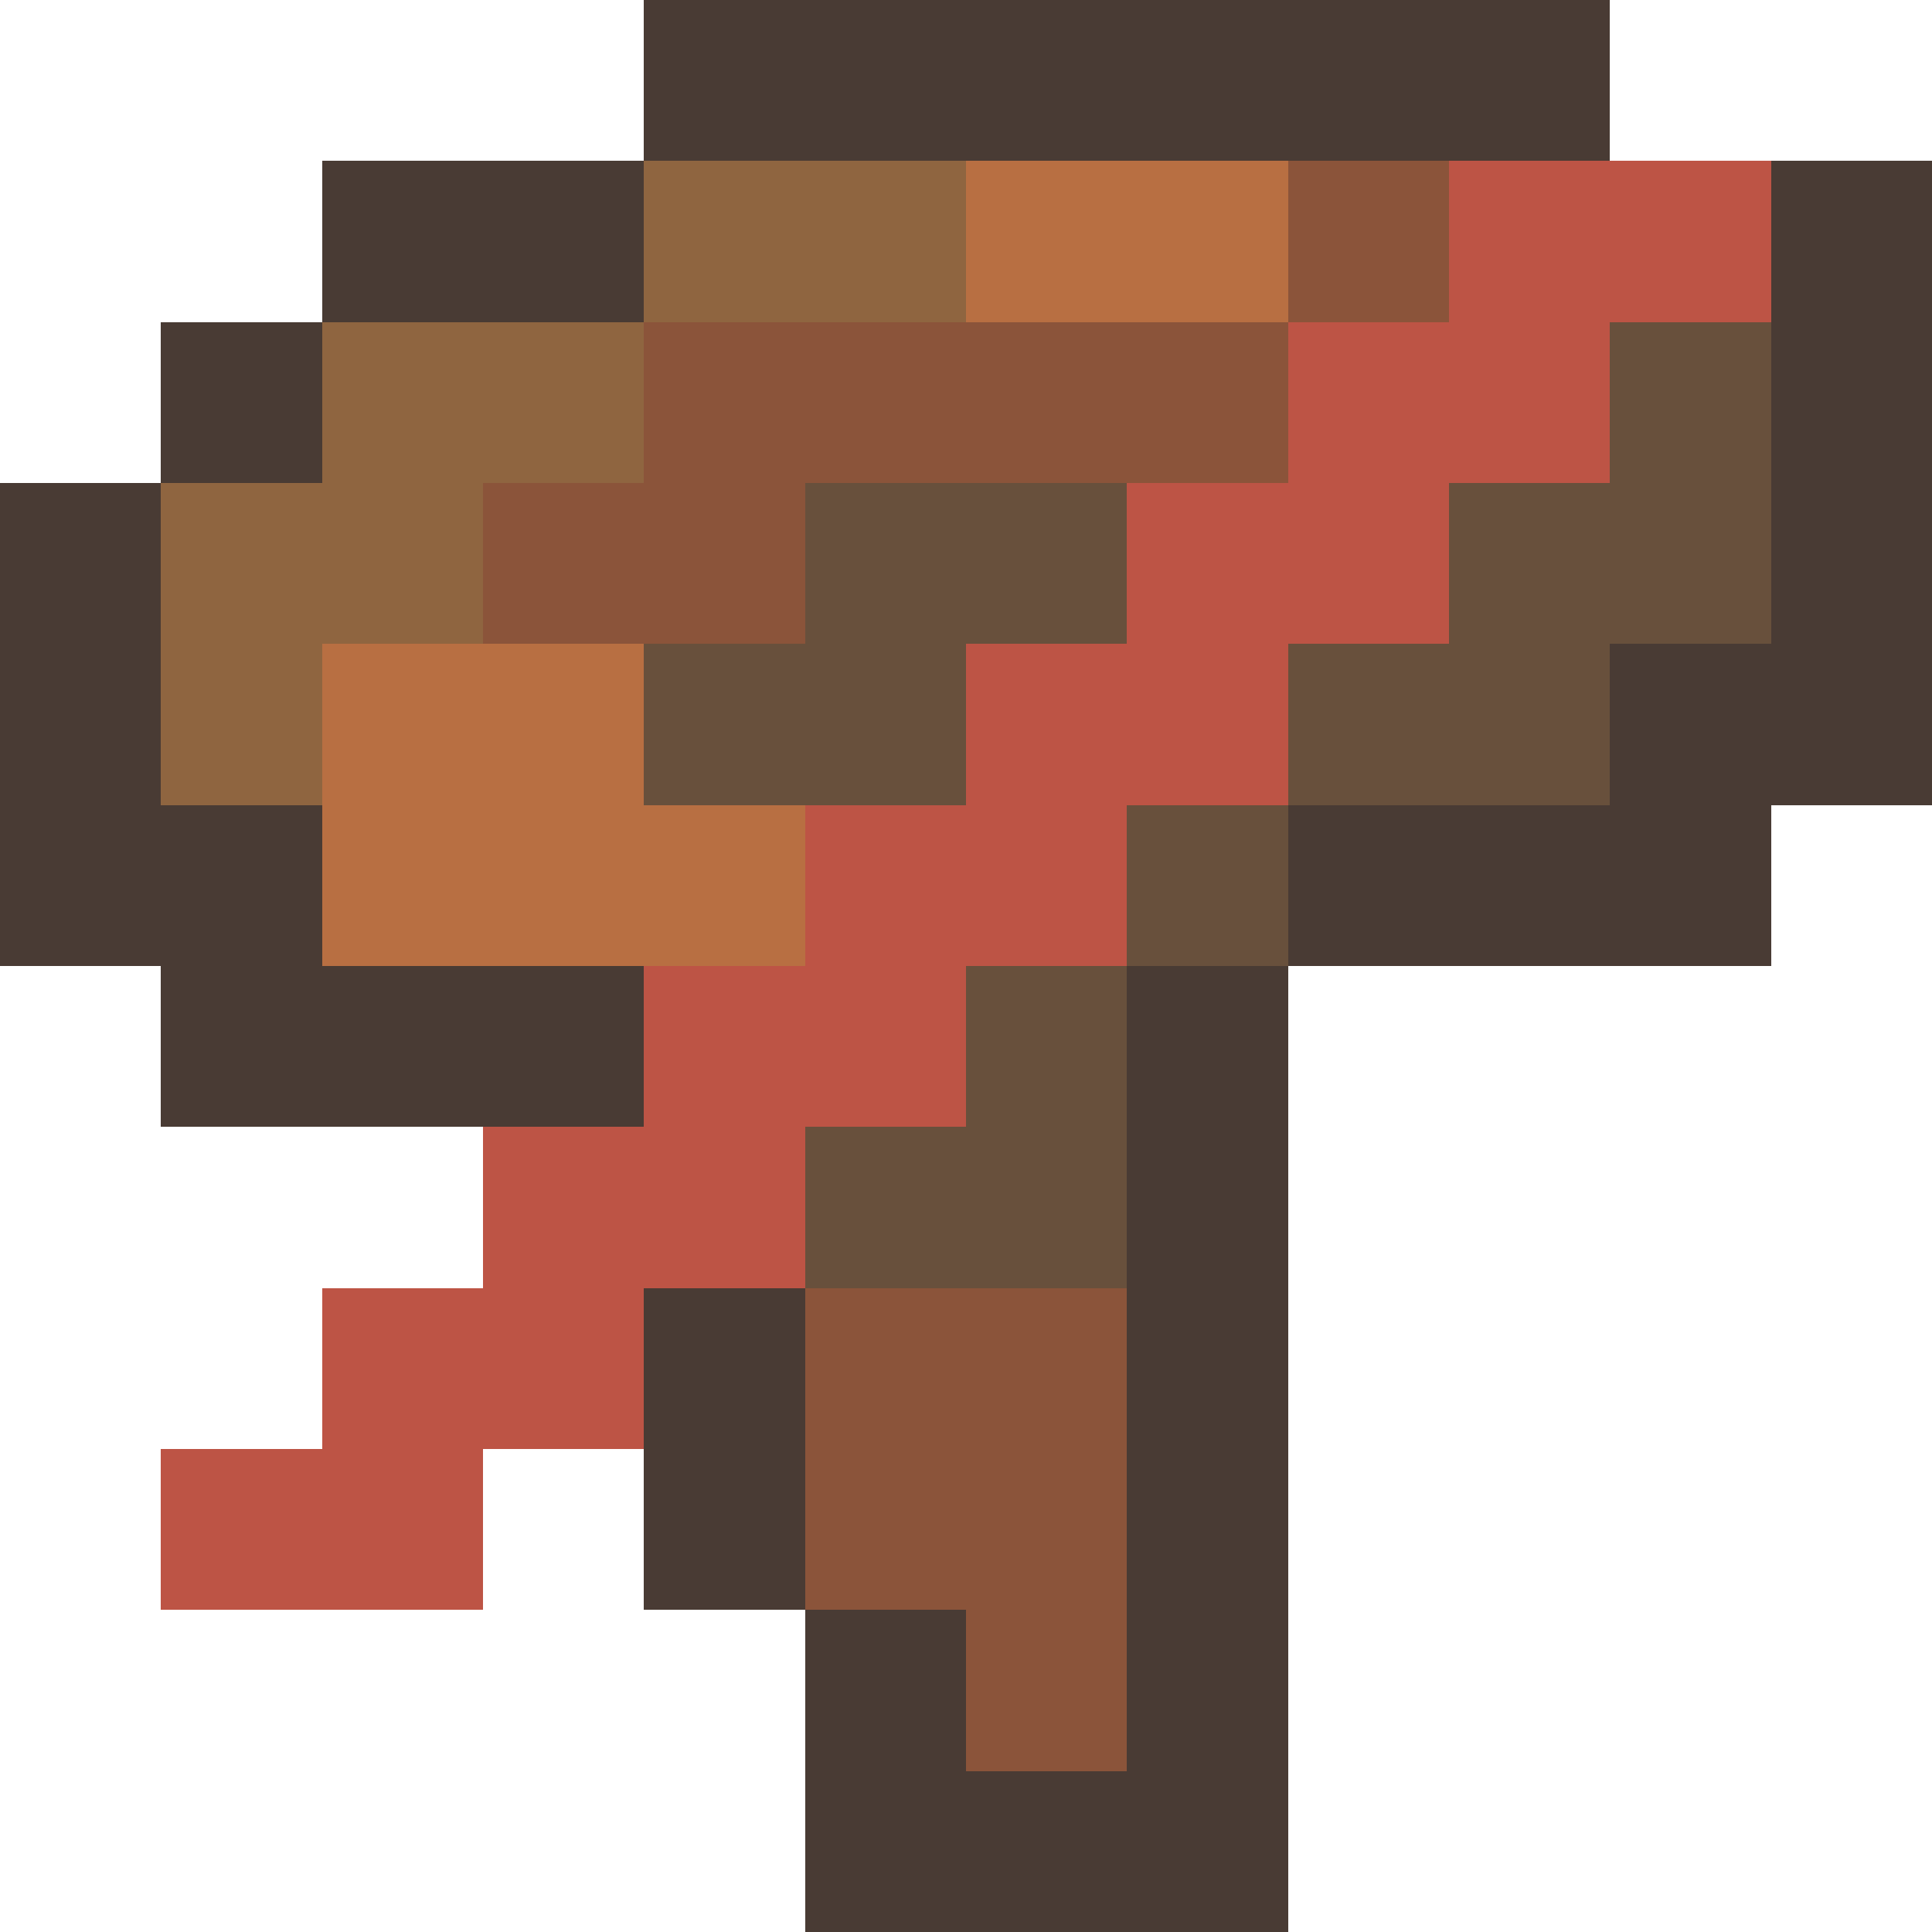
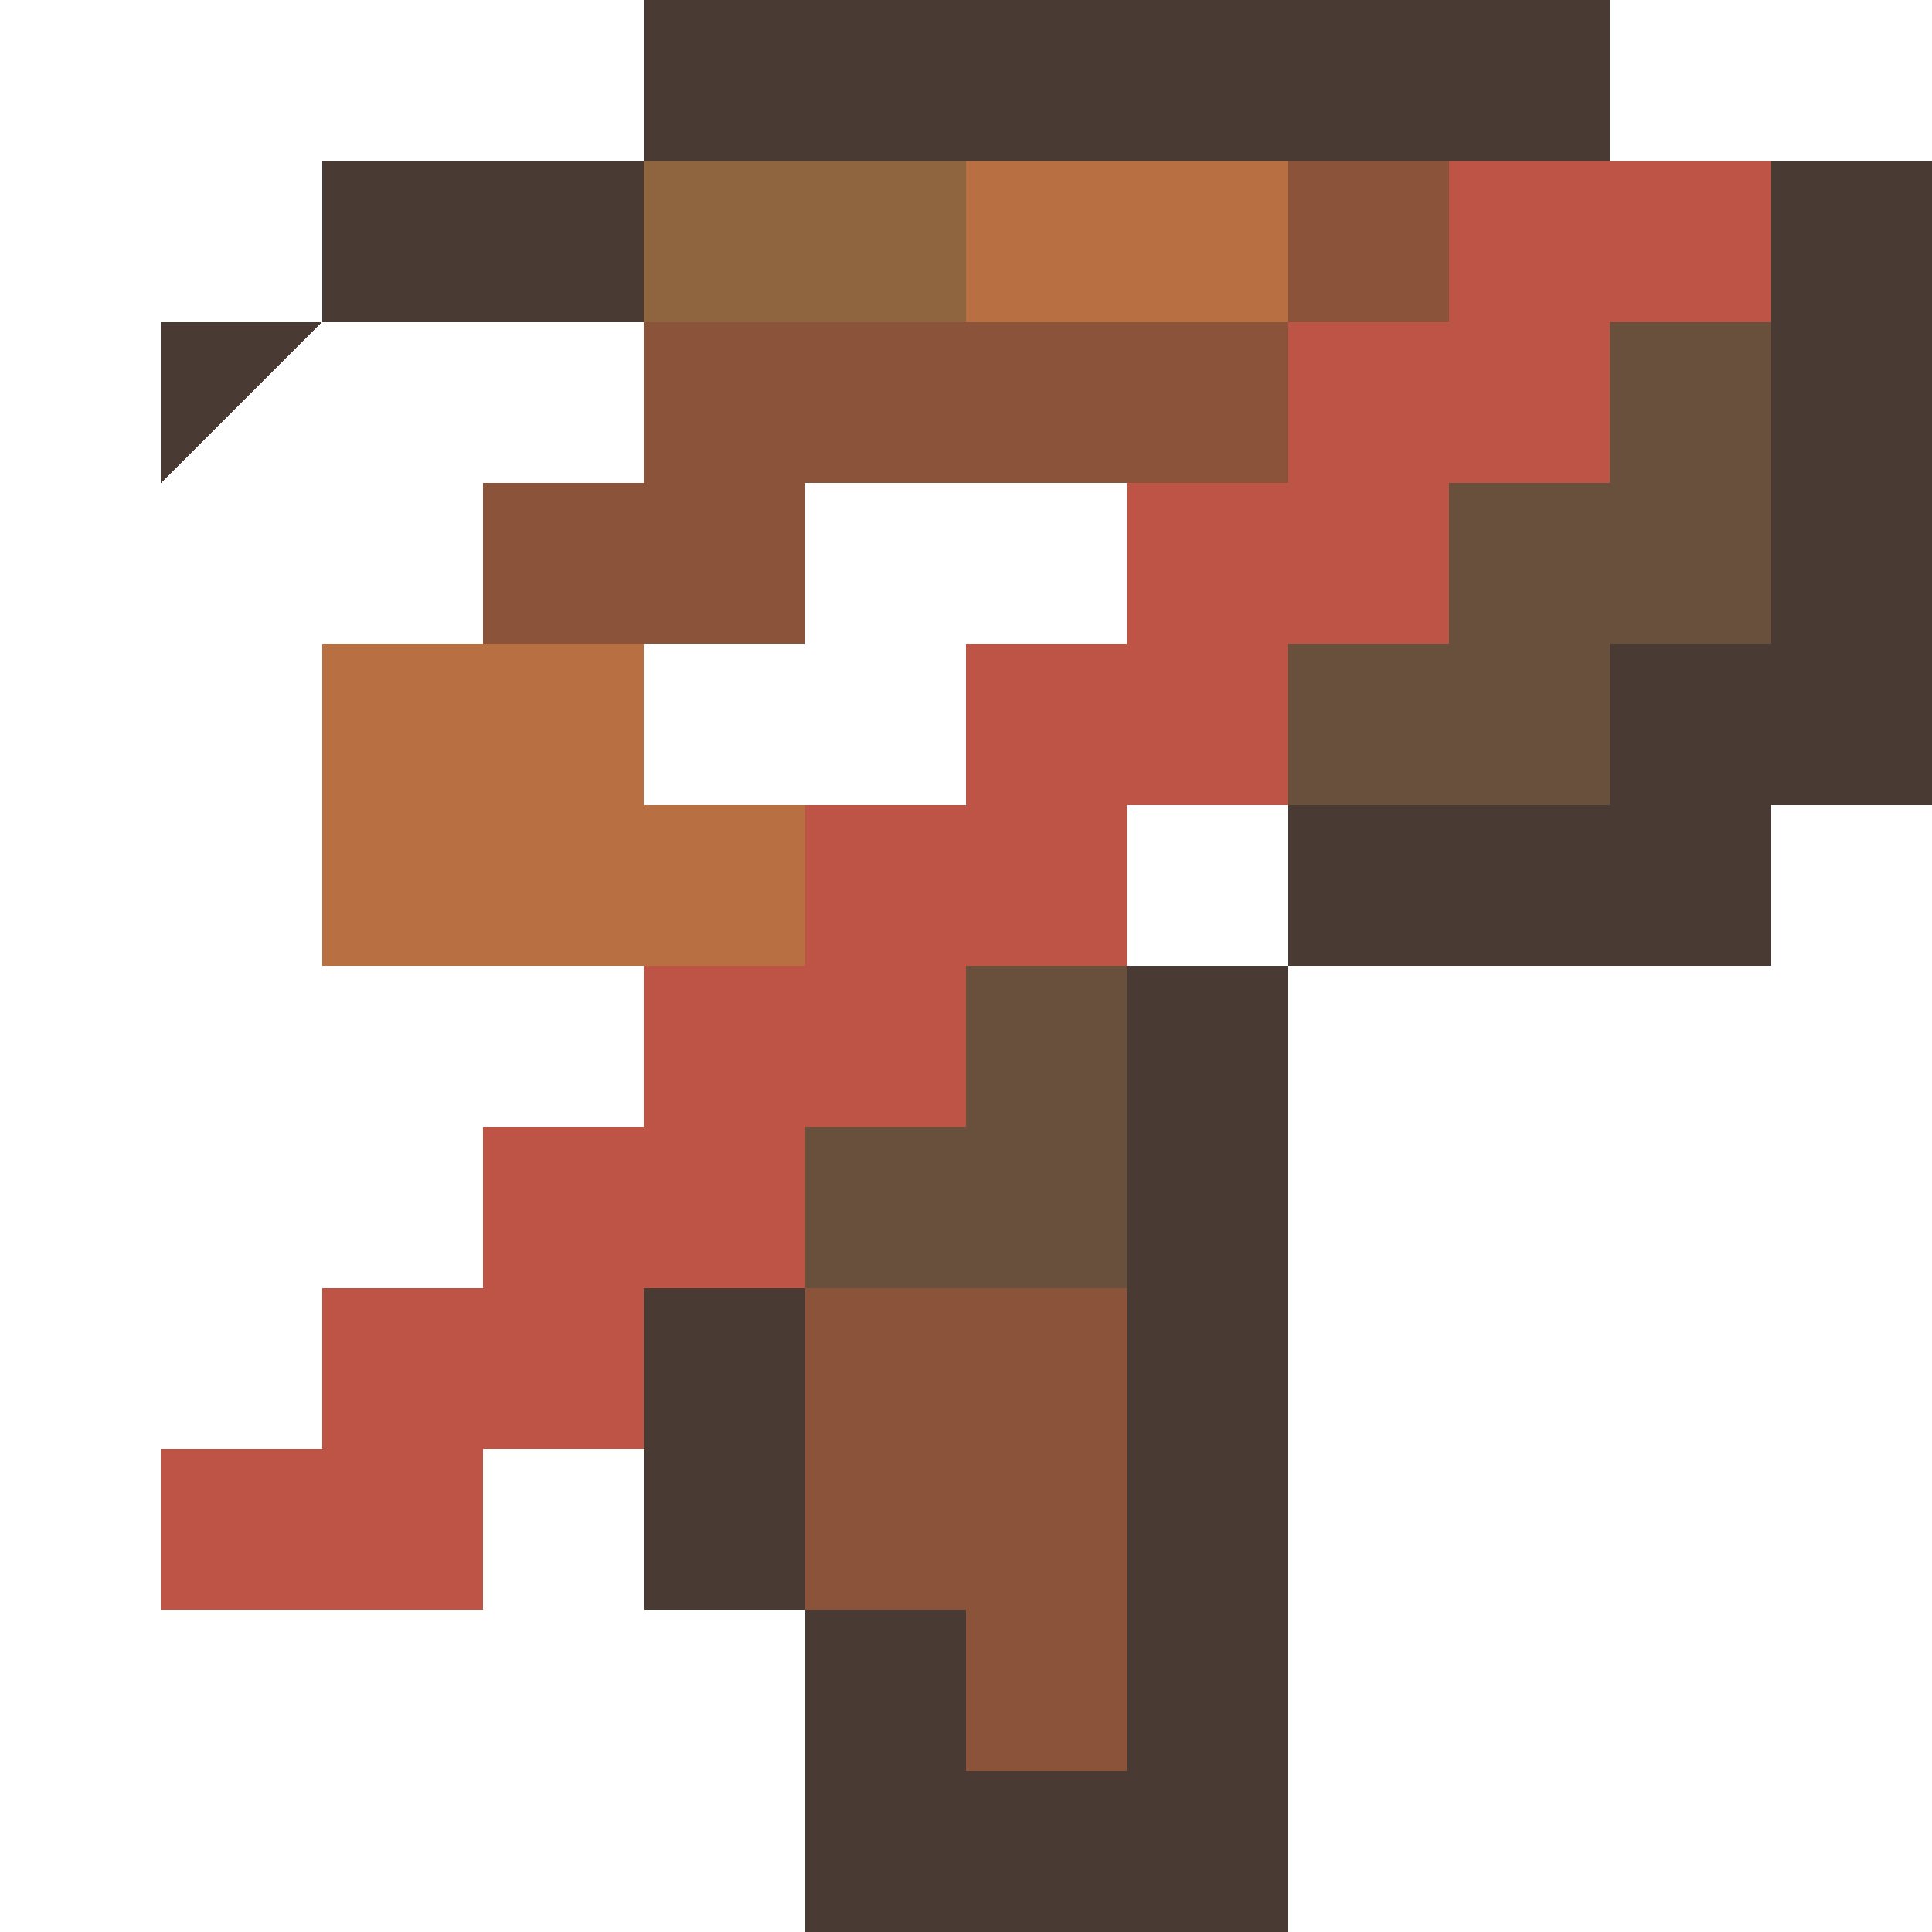
<svg xmlns="http://www.w3.org/2000/svg" version="1.1" width="12" height="12" shape-rendering="crispEdges">
  <path d="M4,0L10,0L10,1L4,1Z" fill="#493b34ff" />
  <path d="M2,1L4,1L4,2L2,2Z" fill="#493b34ff" />
  <path d="M11,1L12,1L12,5L11,5L11,6L8,6L8,5L10,5L10,4L11,4Z" fill="#493b34ff" />
-   <path d="M1,2L2,2L2,3L1,3Z" fill="#493b34ff" />
-   <path d="M0,3L1,3L1,5L2,5L2,6L4,6L4,7L1,7L1,6L0,6Z" fill="#493b34ff" />
+   <path d="M1,2L2,2L1,3Z" fill="#493b34ff" />
  <path d="M7,6L8,6L8,12L5,12L5,10L6,10L6,11L7,11Z" fill="#493b34ff" />
  <path d="M4,8L5,8L5,10L4,10Z" fill="#493b34ff" />
  <path d="M4,1L6,1L6,2L4,2Z" fill="#8f6540ff" />
-   <path d="M2,2L4,2L4,3L3,3L3,4L2,4L2,5L1,5L1,3L2,3Z" fill="#8f6540ff" />
  <path d="M6,1L8,1L8,2L6,2Z" fill="#b86f42ff" />
  <path d="M2,4L4,4L4,5L5,5L5,6L2,6Z" fill="#b86f42ff" />
  <path d="M8,1L9,1L9,2L8,2Z" fill="#8b543aff" />
  <path d="M4,2L8,2L8,3L5,3L5,4L3,4L3,3L4,3Z" fill="#8b543aff" />
  <path d="M5,8L7,8L7,11L6,11L6,10L5,10Z" fill="#8b543aff" />
  <path d="M9,1L11,1L11,2L10,2L10,3L9,3L9,4L8,4L8,5L7,5L7,6L6,6L6,7L5,7L5,8L4,8L4,9L3,9L3,10L1,10L1,9L2,9L2,8L3,8L3,7L4,7L4,6L5,6L5,5L6,5L6,4L7,4L7,3L8,3L8,2L9,2Z" fill="#bd5445ff" />
  <path d="M10,2L11,2L11,4L10,4L10,5L8,5L8,4L9,4L9,3L10,3Z" fill="#68503cff" />
-   <path d="M5,3L7,3L7,4L6,4L6,5L4,5L4,4L5,4Z" fill="#68503cff" />
-   <path d="M7,5L8,5L8,6L7,6Z" fill="#68503cff" />
  <path d="M6,6L7,6L7,8L5,8L5,7L6,7Z" fill="#68503cff" />
</svg>